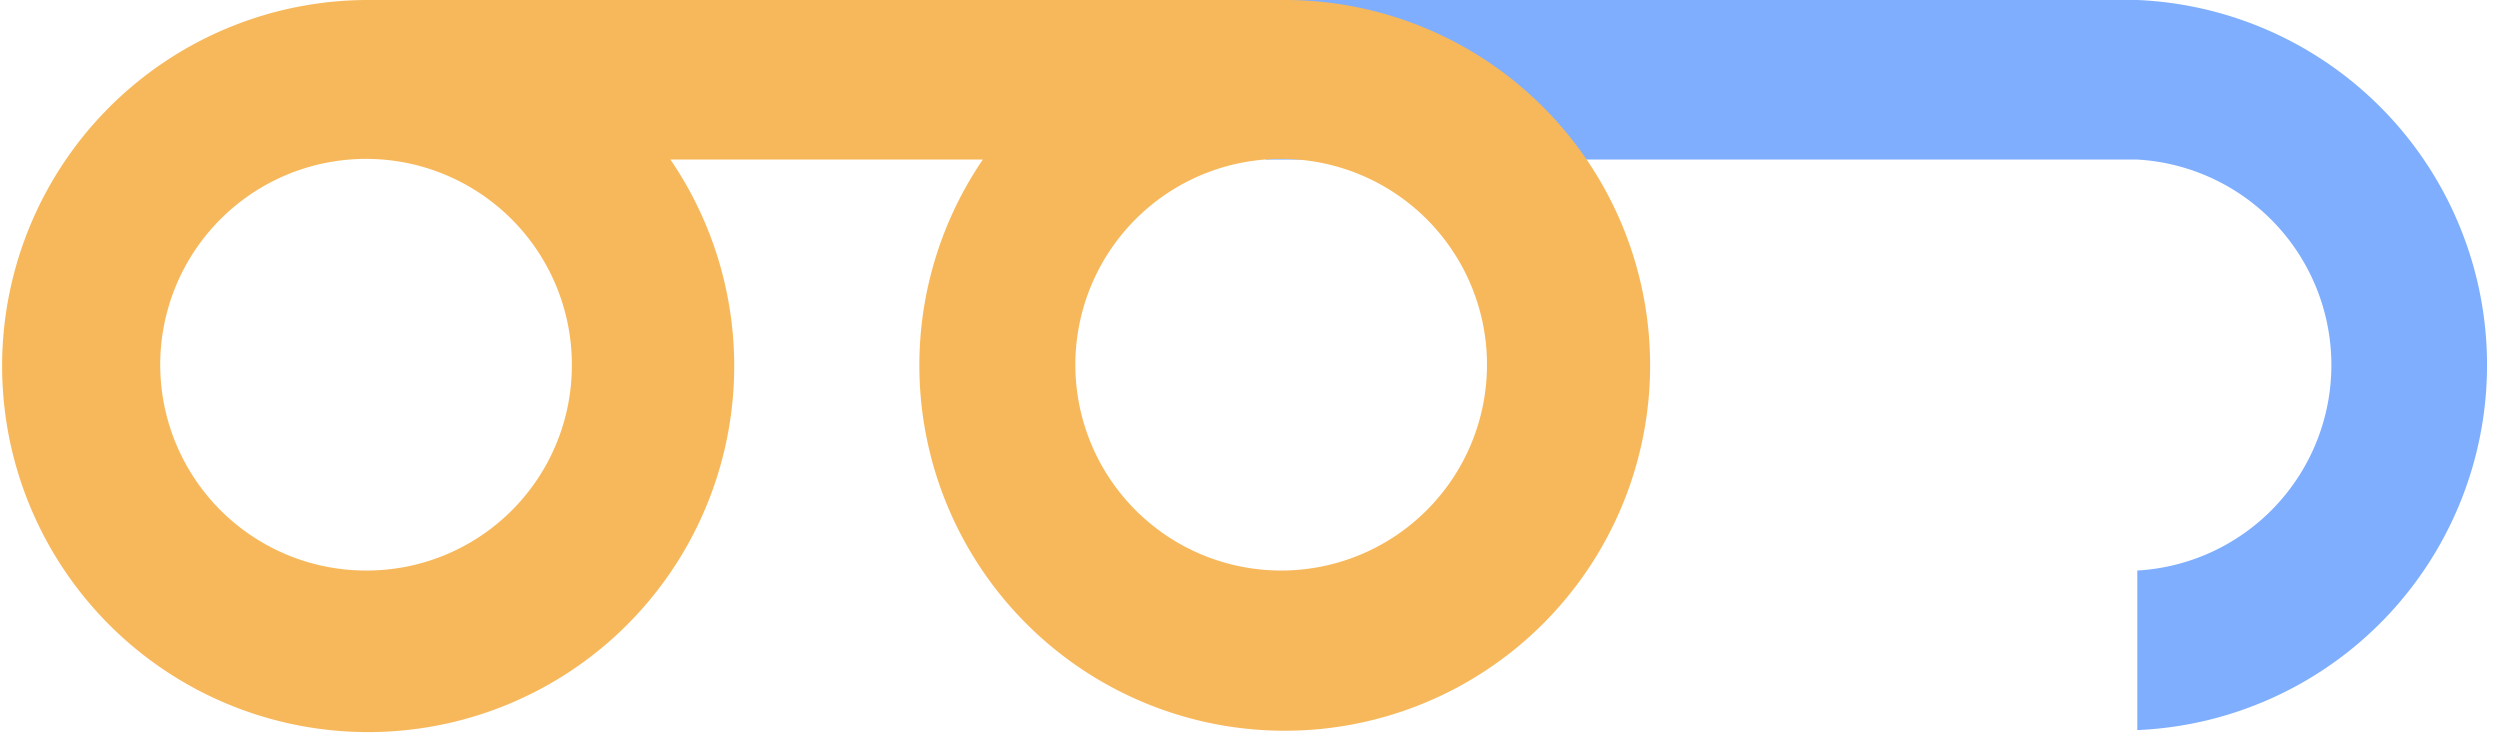
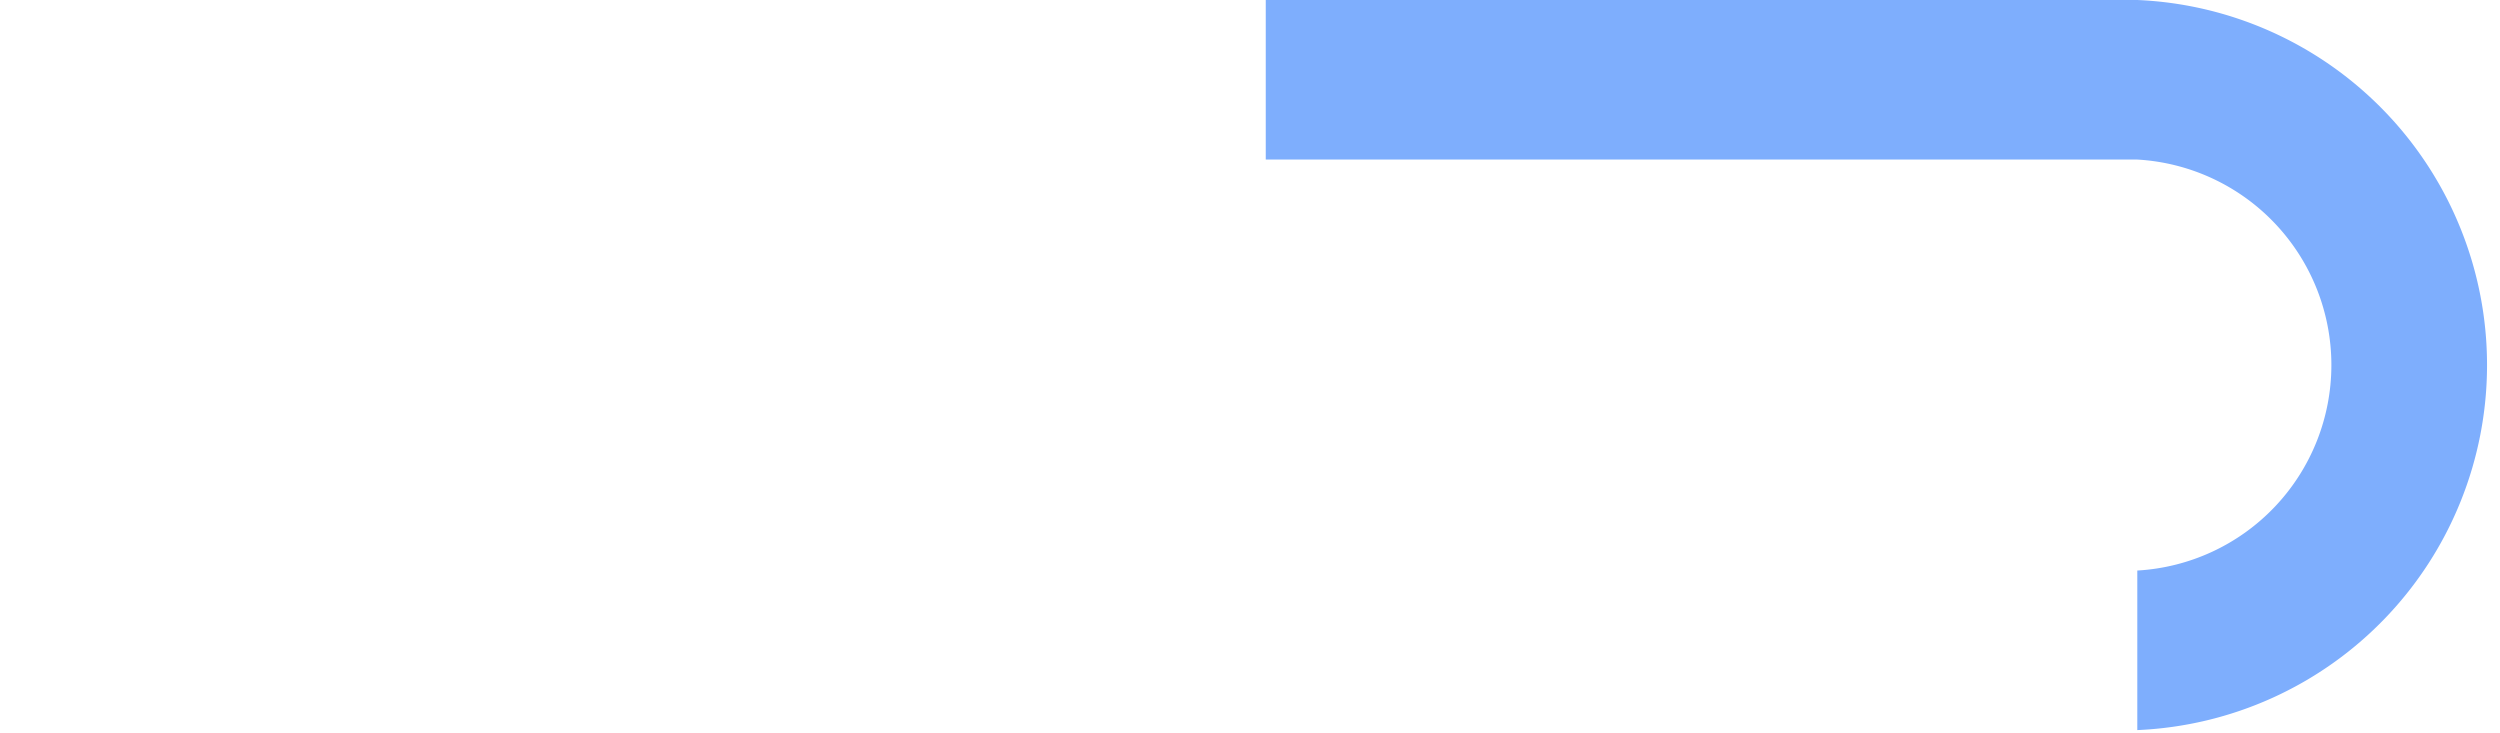
<svg xmlns="http://www.w3.org/2000/svg" id="Layer_1" data-name="Layer 1" viewBox="0 0 37.29 10.93">
  <defs>
    <style>.cls-1{fill:#7eaefd;}.cls-2{fill:#f7b85b;}</style>
  </defs>
  <path class="cls-1" d="M31.88,0h-13V2.38h13a3.07,3.07,0,0,1,0,6.13v2.38A5.45,5.45,0,0,0,31.88,0Z" />
-   <path class="cls-2" d="M19.12,0H6.1V0a4.49,4.49,0,0,0-.64,0A5.46,5.46,0,1,0,10,2.38h4.66A5.45,5.45,0,1,0,19.12,0ZM5.46,8.51A3.07,3.07,0,1,1,8.53,5.45,3.06,3.06,0,0,1,5.46,8.51Zm13.66,0a3.07,3.07,0,1,1,3.06-3.07h0A3.07,3.07,0,0,1,19.12,8.51Z" />
</svg>